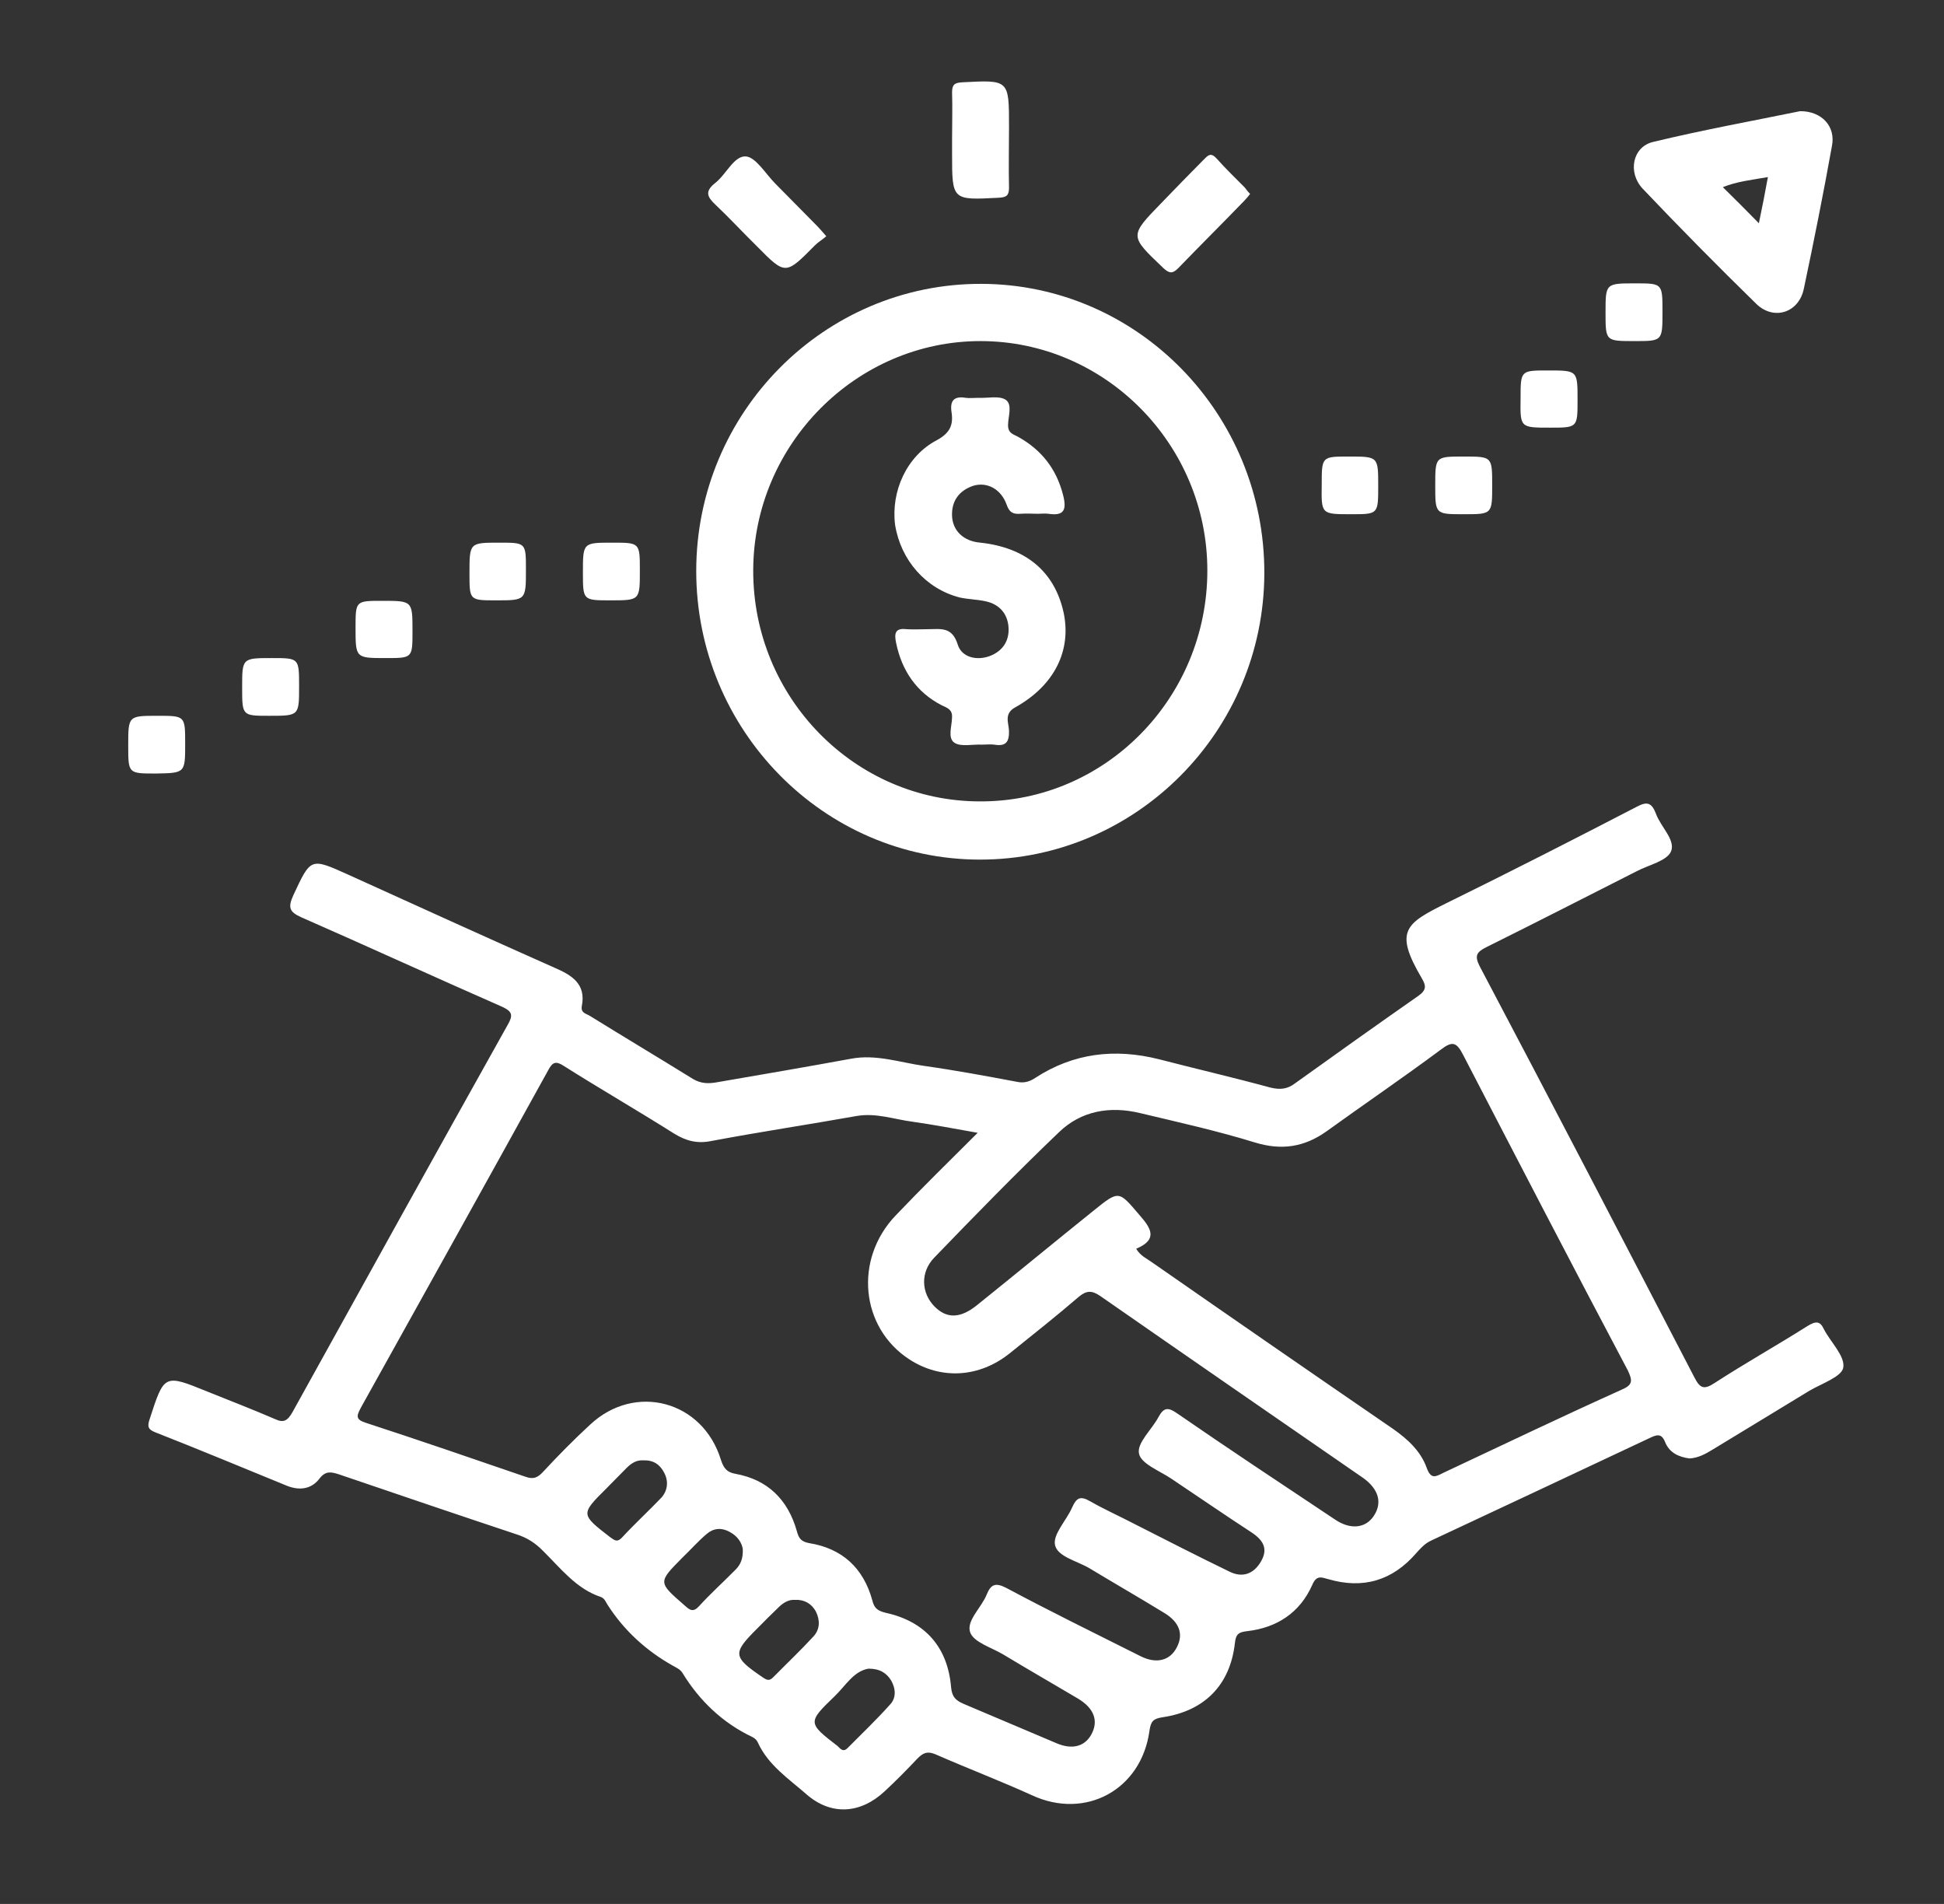
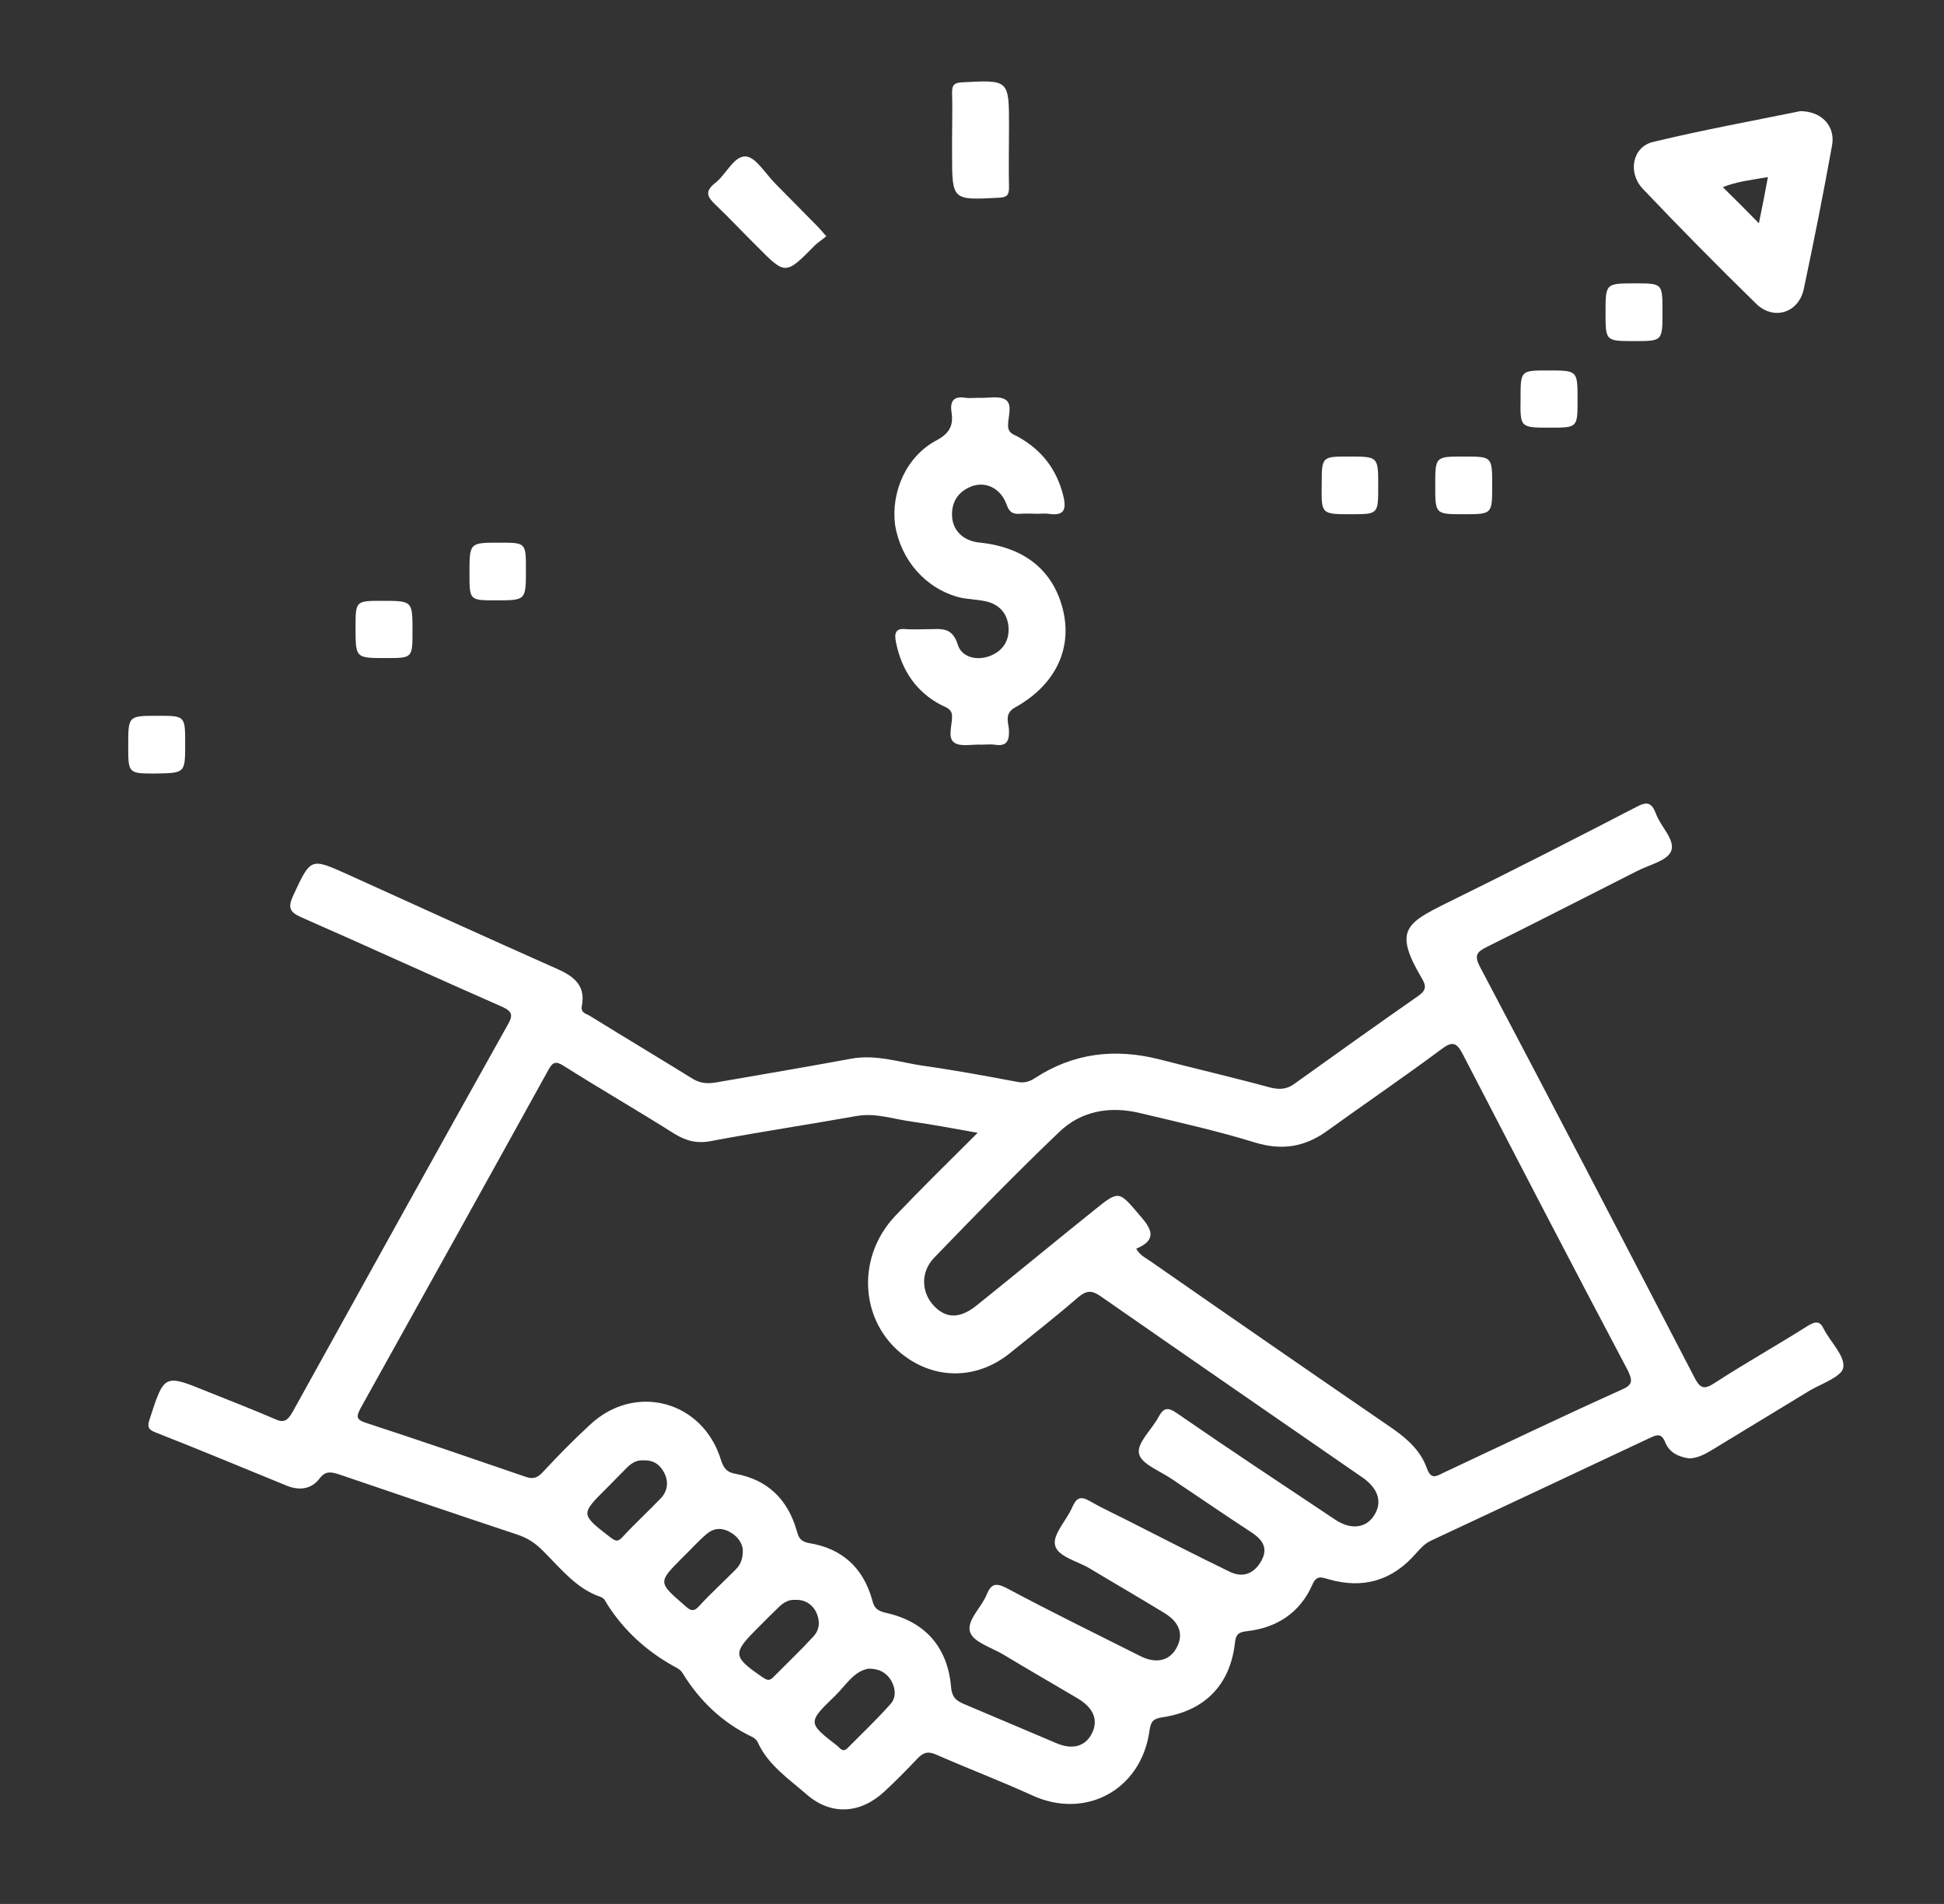
<svg xmlns="http://www.w3.org/2000/svg" width="48" height="47" viewBox="0 0 48 47" fill="none">
  <rect x="0" y="0" width="48" height="47" fill="#333333" stroke="none" />
  <path d="M44.623 32.738C43.873 33.213 43.088 33.652 42.338 34.139C42.068 34.317 41.974 34.269 41.834 33.996C40.076 30.612 38.319 27.228 36.537 23.856C36.397 23.583 36.467 23.5 36.701 23.381C37.944 22.764 39.174 22.134 40.416 21.505C40.709 21.351 41.154 21.256 41.26 21.018C41.377 20.733 41.002 20.412 40.885 20.08C40.779 19.807 40.662 19.783 40.416 19.914C38.858 20.721 37.299 21.517 35.729 22.288C34.698 22.799 34.416 22.977 35.108 24.153C35.213 24.331 35.225 24.438 35.026 24.58C34.006 25.293 32.987 26.017 31.979 26.741C31.792 26.884 31.616 26.907 31.37 26.848C30.456 26.599 29.53 26.385 28.616 26.148C27.526 25.875 26.507 25.993 25.558 26.611C25.417 26.706 25.277 26.741 25.113 26.706C24.351 26.563 23.589 26.421 22.828 26.314C22.23 26.231 21.632 26.017 21.011 26.136C19.91 26.338 18.797 26.528 17.695 26.718C17.496 26.753 17.308 26.753 17.109 26.634C16.266 26.112 15.41 25.601 14.567 25.079C14.473 25.02 14.332 25.008 14.367 24.83C14.473 24.283 14.11 24.07 13.699 23.892C11.989 23.132 10.29 22.36 8.59 21.588C7.665 21.172 7.676 21.172 7.243 22.099C7.102 22.407 7.149 22.514 7.442 22.645C9.094 23.369 10.747 24.129 12.399 24.853C12.657 24.972 12.668 25.067 12.539 25.293C10.758 28.475 8.989 31.669 7.22 34.863C7.102 35.065 7.009 35.136 6.786 35.029C6.235 34.792 5.684 34.578 5.122 34.353C4.044 33.913 4.056 33.925 3.692 35.041C3.634 35.219 3.657 35.291 3.845 35.362C4.935 35.789 6.013 36.24 7.091 36.68C7.395 36.799 7.688 36.763 7.887 36.502C8.04 36.3 8.18 36.336 8.368 36.395C9.833 36.894 11.297 37.392 12.762 37.879C13.02 37.962 13.219 38.093 13.406 38.283C13.84 38.71 14.227 39.221 14.836 39.423C14.93 39.458 14.953 39.541 15 39.613C15.41 40.254 15.961 40.753 16.617 41.121C16.699 41.168 16.793 41.204 16.852 41.299C17.273 41.988 17.848 42.534 18.574 42.878C18.644 42.914 18.691 42.961 18.715 43.021C18.972 43.579 19.476 43.911 19.91 44.291C20.519 44.825 21.246 44.778 21.843 44.22C22.125 43.959 22.394 43.685 22.652 43.412C22.792 43.27 22.898 43.222 23.097 43.306C23.882 43.65 24.691 43.959 25.476 44.315C26.8 44.932 28.183 44.184 28.382 42.724C28.417 42.486 28.476 42.427 28.71 42.391C29.741 42.237 30.374 41.596 30.491 40.563C30.514 40.337 30.585 40.29 30.796 40.266C31.522 40.183 32.096 39.815 32.401 39.126C32.507 38.877 32.624 38.936 32.799 38.983C33.655 39.233 34.381 39.019 34.967 38.342C35.073 38.224 35.178 38.105 35.331 38.033C37.135 37.191 38.928 36.347 40.721 35.504C40.896 35.421 41.025 35.362 41.119 35.611C41.224 35.861 41.447 35.967 41.717 36.003C41.928 35.991 42.103 35.896 42.279 35.789C43.076 35.303 43.884 34.816 44.681 34.329C44.986 34.151 45.478 33.984 45.513 33.759C45.56 33.474 45.197 33.13 45.033 32.809C44.939 32.607 44.834 32.607 44.623 32.738ZM15.352 37.962C15.235 38.081 15.176 38.022 15.07 37.95C14.332 37.38 14.332 37.38 14.977 36.739C15.141 36.573 15.305 36.407 15.469 36.24C15.586 36.122 15.715 36.039 15.879 36.05C16.125 36.039 16.289 36.145 16.395 36.347C16.512 36.561 16.488 36.787 16.336 36.965C16.02 37.297 15.668 37.618 15.352 37.962ZM17.262 39.648C17.121 39.803 17.039 39.755 16.91 39.636C16.242 39.055 16.242 39.066 16.852 38.449C17.051 38.259 17.238 38.045 17.449 37.867C17.613 37.725 17.812 37.701 18.023 37.82C18.223 37.927 18.316 38.093 18.34 38.235C18.351 38.485 18.281 38.627 18.164 38.746C17.859 39.055 17.543 39.34 17.262 39.648ZM19.09 41.406C18.996 41.501 18.937 41.477 18.832 41.406C18.082 40.895 18.082 40.812 18.715 40.183C18.879 40.017 19.043 39.85 19.218 39.684C19.336 39.565 19.476 39.482 19.629 39.494C19.863 39.482 20.039 39.589 20.144 39.779C20.25 39.993 20.25 40.218 20.086 40.396C19.758 40.753 19.418 41.073 19.09 41.406ZM21.972 42.083C21.644 42.451 21.281 42.795 20.929 43.151C20.847 43.234 20.789 43.211 20.718 43.139C20.707 43.127 20.695 43.116 20.683 43.104C19.945 42.534 19.933 42.522 20.613 41.869C20.882 41.608 21.082 41.251 21.445 41.192C21.726 41.192 21.89 41.299 22.007 41.489C22.125 41.703 22.125 41.928 21.972 42.083ZM33.924 37.416C33.725 37.725 33.35 37.772 32.964 37.511C31.663 36.644 30.35 35.777 29.061 34.887C28.839 34.733 28.733 34.744 28.604 34.982C28.44 35.291 28.065 35.623 28.124 35.884C28.171 36.134 28.64 36.312 28.921 36.502C29.577 36.941 30.233 37.392 30.889 37.82C31.182 38.01 31.323 38.224 31.136 38.544C30.96 38.853 30.678 38.96 30.35 38.793C29.565 38.413 28.78 38.01 28.007 37.618C27.644 37.428 27.269 37.262 26.917 37.06C26.671 36.917 26.577 36.977 26.472 37.214C26.331 37.535 25.991 37.879 26.05 38.14C26.109 38.425 26.589 38.532 26.894 38.71C27.503 39.078 28.124 39.435 28.745 39.815C29.12 40.04 29.226 40.337 29.061 40.658C28.897 40.99 28.558 41.085 28.159 40.883C27.046 40.325 25.933 39.779 24.843 39.197C24.585 39.066 24.468 39.102 24.363 39.363C24.234 39.684 23.859 40.005 23.953 40.29C24.035 40.539 24.48 40.669 24.761 40.836C25.37 41.204 25.991 41.56 26.612 41.928C27.011 42.166 27.128 42.474 26.952 42.807C26.788 43.116 26.472 43.199 26.085 43.032C25.323 42.712 24.55 42.379 23.788 42.059C23.601 41.976 23.507 41.893 23.484 41.655C23.402 40.658 22.839 40.028 21.878 39.815C21.679 39.767 21.585 39.708 21.539 39.506C21.316 38.699 20.789 38.224 19.98 38.093C19.781 38.057 19.722 37.974 19.675 37.796C19.453 37.012 18.949 36.526 18.164 36.383C17.953 36.347 17.871 36.252 17.801 36.039C17.355 34.578 15.68 34.127 14.567 35.172C14.168 35.54 13.781 35.932 13.418 36.324C13.278 36.478 13.172 36.526 12.973 36.454C11.661 36.003 10.348 35.552 9.036 35.124C8.778 35.041 8.801 34.958 8.907 34.756C10.454 31.978 12 29.199 13.535 26.421C13.641 26.219 13.723 26.183 13.922 26.314C14.824 26.884 15.75 27.418 16.652 27.988C16.945 28.166 17.215 28.237 17.566 28.166C18.762 27.941 19.957 27.762 21.152 27.549C21.632 27.466 22.078 27.632 22.535 27.691C23.038 27.762 23.542 27.858 24.14 27.964C23.413 28.689 22.757 29.33 22.113 30.007C21.082 31.087 21.246 32.773 22.453 33.557C23.238 34.068 24.187 34.008 24.937 33.403C25.511 32.94 26.085 32.488 26.636 32.013C26.823 31.859 26.952 31.847 27.163 31.99C29.331 33.498 31.499 34.994 33.666 36.49C34.041 36.763 34.135 37.096 33.924 37.416ZM40.041 34.305C38.565 34.97 37.1 35.671 35.635 36.359C35.448 36.454 35.331 36.526 35.225 36.229C35.073 35.813 34.756 35.528 34.405 35.279C32.413 33.913 30.421 32.536 28.44 31.158C28.311 31.064 28.159 31.004 28.054 30.826C28.593 30.6 28.429 30.327 28.136 29.995C27.62 29.389 27.632 29.377 26.999 29.888C26.038 30.66 25.089 31.443 24.128 32.215C23.718 32.548 23.378 32.56 23.074 32.251C22.746 31.918 22.722 31.408 23.062 31.052C24.07 30.007 25.089 28.962 26.144 27.953C26.695 27.418 27.409 27.299 28.148 27.477C29.097 27.703 30.058 27.917 30.983 28.202C31.639 28.404 32.202 28.32 32.752 27.929C33.69 27.252 34.651 26.599 35.577 25.91C35.858 25.696 35.963 25.72 36.127 26.041C37.475 28.641 38.822 31.242 40.193 33.83C40.31 34.08 40.322 34.186 40.041 34.305Z" fill="white" />
-   <path d="M24.199 21.22C28.054 21.22 31.206 18.05 31.218 14.155C31.229 10.225 28.101 7.019 24.234 7.007C20.355 6.995 17.191 10.177 17.191 14.096C17.191 18.014 20.332 21.22 24.199 21.22ZM24.21 8.42C27.292 8.42 29.811 10.973 29.811 14.084C29.811 17.23 27.292 19.795 24.199 19.783C21.105 19.783 18.586 17.218 18.598 14.072C18.609 10.973 21.14 8.42 24.21 8.42Z" fill="white" />
  <path d="M43.37 7.506C43.804 7.921 44.425 7.719 44.542 7.114C44.788 5.95 45.023 4.775 45.234 3.599C45.327 3.124 44.988 2.744 44.449 2.744C43.288 2.982 42.046 3.207 40.816 3.504C40.312 3.623 40.183 4.252 40.558 4.656C41.472 5.618 42.41 6.568 43.37 7.506ZM43.652 4.371C43.581 4.763 43.511 5.119 43.429 5.511C43.113 5.19 42.831 4.905 42.539 4.62C42.89 4.478 43.253 4.442 43.652 4.371Z" fill="white" />
-   <path d="M28.722 6.615C28.875 6.758 28.957 6.758 29.097 6.615C29.636 6.057 30.187 5.511 30.726 4.953C30.773 4.906 30.82 4.846 30.867 4.787C30.808 4.727 30.773 4.68 30.738 4.632C30.503 4.395 30.257 4.158 30.035 3.908C29.894 3.754 29.824 3.837 29.718 3.944C29.367 4.3 29.015 4.656 28.675 5.012C27.879 5.832 27.89 5.82 28.722 6.615Z" fill="white" />
  <path d="M23.508 3.433C23.508 3.552 23.508 3.67 23.508 3.789C23.508 4.953 23.508 4.941 24.668 4.881C24.855 4.87 24.914 4.822 24.914 4.632C24.902 4.133 24.914 3.623 24.914 3.124C24.914 1.96 24.914 1.972 23.754 2.032C23.566 2.044 23.508 2.091 23.508 2.281C23.52 2.661 23.508 3.041 23.508 3.433Z" fill="white" />
  <path d="M17.66 5.048C18.012 5.38 18.34 5.737 18.691 6.081C19.394 6.793 19.394 6.793 20.121 6.057C20.203 5.974 20.308 5.915 20.402 5.832C20.308 5.725 20.25 5.654 20.191 5.594C19.84 5.238 19.488 4.882 19.137 4.526C18.902 4.288 18.656 3.872 18.41 3.861C18.117 3.849 17.93 4.312 17.648 4.526C17.402 4.727 17.461 4.858 17.66 5.048Z" fill="white" />
-   <path d="M40.357 8.42C41.049 8.42 41.049 8.42 41.049 7.696C41.049 6.995 41.049 6.995 40.381 6.995C39.643 6.995 39.643 6.995 39.643 7.719C39.643 8.42 39.643 8.42 40.357 8.42Z" fill="white" />
+   <path d="M40.357 8.42C41.049 8.42 41.049 8.42 41.049 7.696C41.049 6.995 41.049 6.995 40.381 6.995C39.643 6.995 39.643 6.995 39.643 7.719C39.643 8.42 39.643 8.42 40.357 8.42" fill="white" />
  <path d="M38.272 10.557C38.952 10.557 38.952 10.557 38.952 9.869C38.952 9.145 38.952 9.145 38.225 9.145C37.545 9.145 37.545 9.145 37.545 9.833C37.534 10.557 37.534 10.557 38.272 10.557Z" fill="white" />
  <path d="M33.362 12.694C34.03 12.694 34.03 12.694 34.03 11.994C34.03 11.27 34.03 11.27 33.303 11.27C32.635 11.27 32.635 11.27 32.635 11.97C32.624 12.694 32.624 12.694 33.362 12.694Z" fill="white" />
  <path d="M36.141 12.694C36.844 12.694 36.844 12.694 36.844 11.982C36.844 11.27 36.844 11.27 36.141 11.27C35.438 11.27 35.438 11.27 35.438 11.982C35.438 12.694 35.438 12.694 36.141 12.694Z" fill="white" />
  <path d="M12.248 14.82C12.986 14.82 12.986 14.82 12.986 14.06C12.986 13.396 12.986 13.396 12.33 13.396C11.592 13.396 11.592 13.396 11.592 14.155C11.592 14.82 11.592 14.82 12.248 14.82Z" fill="white" />
-   <path d="M15.072 14.82C15.799 14.82 15.799 14.82 15.799 14.084C15.799 13.396 15.799 13.396 15.119 13.396C14.393 13.396 14.393 13.396 14.393 14.132C14.393 14.82 14.393 14.82 15.072 14.82Z" fill="white" />
  <path d="M9.529 16.245C10.185 16.245 10.185 16.245 10.185 15.58C10.185 14.832 10.185 14.832 9.435 14.832C8.779 14.832 8.779 14.832 8.779 15.497C8.779 16.245 8.779 16.245 9.529 16.245Z" fill="white" />
-   <path d="M6.646 17.67C7.385 17.67 7.385 17.67 7.385 16.946C7.385 16.245 7.385 16.245 6.717 16.245C5.979 16.245 5.979 16.245 5.979 16.969C5.979 17.67 5.979 17.67 6.646 17.67Z" fill="white" />
  <path d="M4.572 18.359C4.572 17.67 4.572 17.67 3.893 17.67C3.166 17.67 3.166 17.67 3.166 18.406C3.166 19.095 3.166 19.095 3.846 19.095C4.572 19.083 4.572 19.083 4.572 18.359Z" fill="white" />
  <path d="M23.695 14.749C23.906 14.796 24.128 14.796 24.339 14.844C24.667 14.915 24.878 15.14 24.902 15.485C24.925 15.829 24.749 16.079 24.433 16.197C24.105 16.316 23.742 16.221 23.648 15.912C23.507 15.461 23.226 15.532 22.91 15.532C22.734 15.532 22.558 15.544 22.382 15.532C22.101 15.497 22.078 15.639 22.125 15.865C22.265 16.553 22.628 17.088 23.249 17.409C23.367 17.468 23.519 17.503 23.507 17.705C23.507 17.919 23.39 18.216 23.566 18.335C23.73 18.442 24.011 18.37 24.245 18.382C24.351 18.382 24.456 18.37 24.55 18.382C24.831 18.43 24.925 18.323 24.913 18.026C24.902 17.836 24.785 17.61 25.077 17.456C26.05 16.91 26.46 16.043 26.261 15.117C26.038 14.107 25.323 13.514 24.199 13.395C23.788 13.359 23.519 13.098 23.507 12.73C23.495 12.362 23.683 12.113 24.023 11.994C24.363 11.887 24.714 12.065 24.855 12.457C24.925 12.659 25.019 12.694 25.195 12.683C25.335 12.671 25.488 12.683 25.628 12.683C25.71 12.683 25.804 12.671 25.886 12.683C26.273 12.742 26.343 12.588 26.249 12.22C26.085 11.578 25.722 11.115 25.159 10.795C25.042 10.723 24.89 10.711 24.89 10.498C24.89 10.284 25.007 9.987 24.831 9.868C24.667 9.762 24.386 9.833 24.152 9.821C24.046 9.821 23.941 9.833 23.847 9.821C23.566 9.773 23.449 9.88 23.495 10.177C23.542 10.486 23.46 10.688 23.132 10.866C22.382 11.258 21.996 12.136 22.101 12.956C22.242 13.834 22.863 14.535 23.695 14.749Z" fill="white" />
</svg>